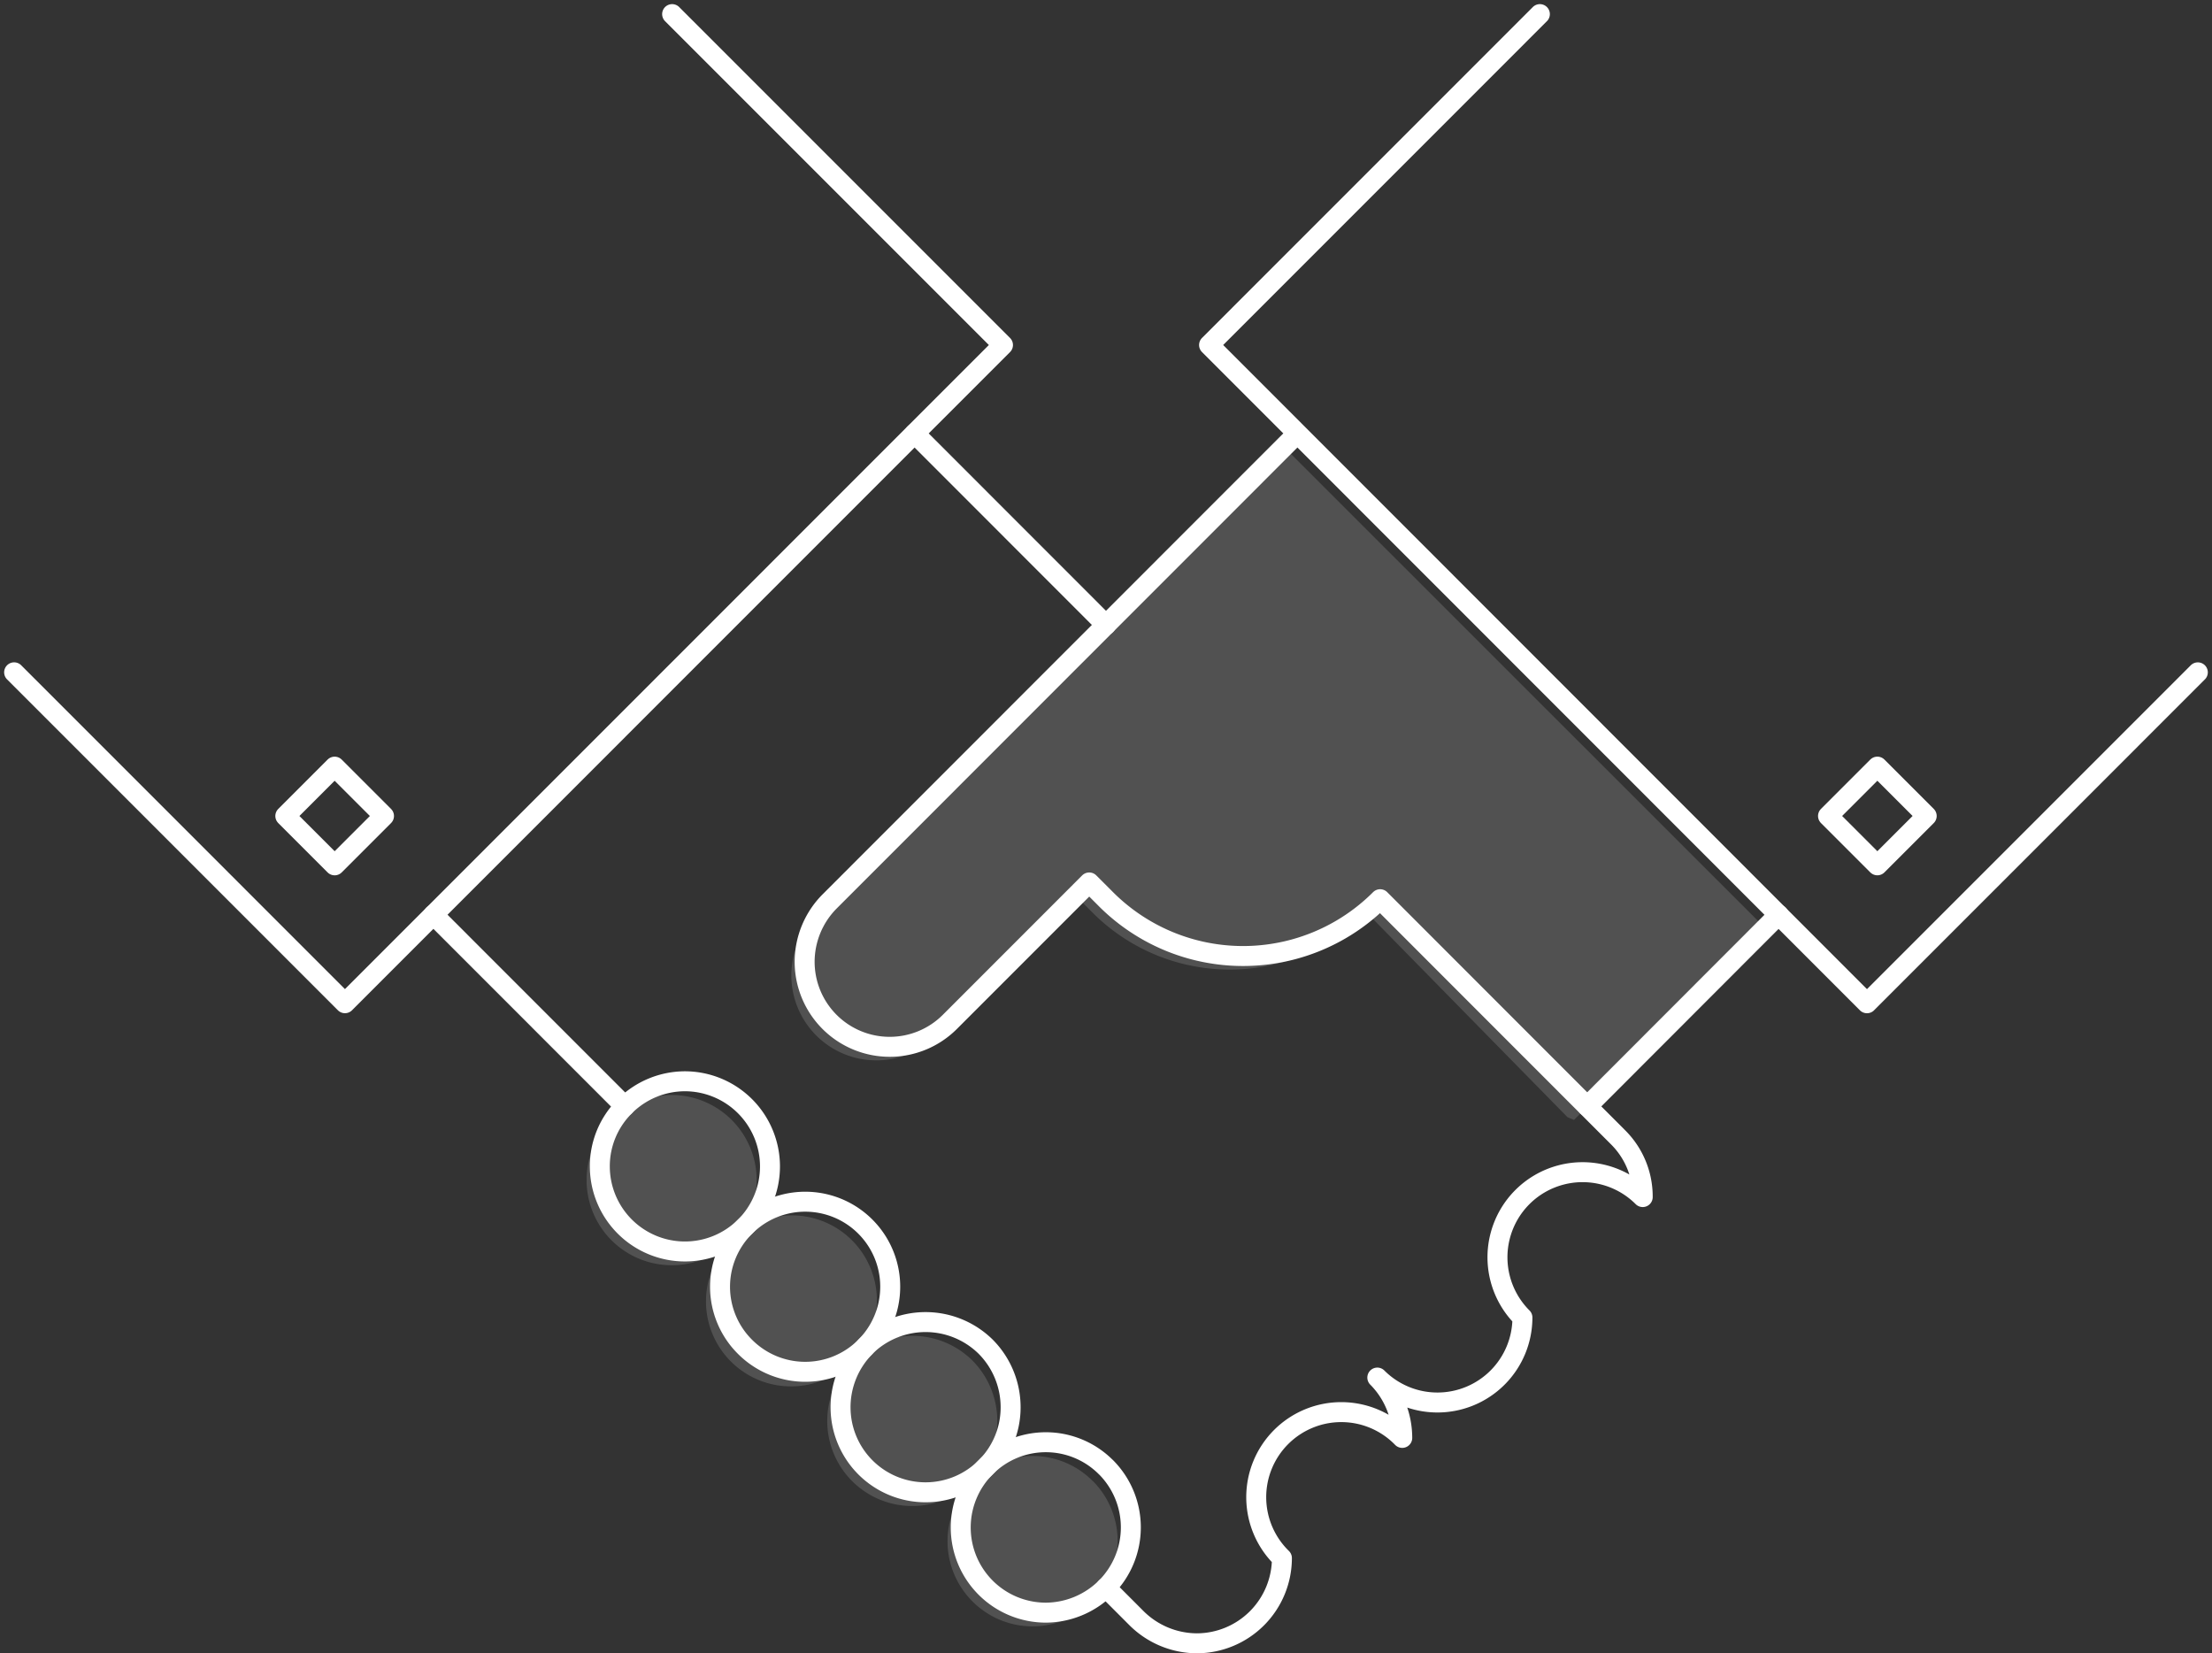
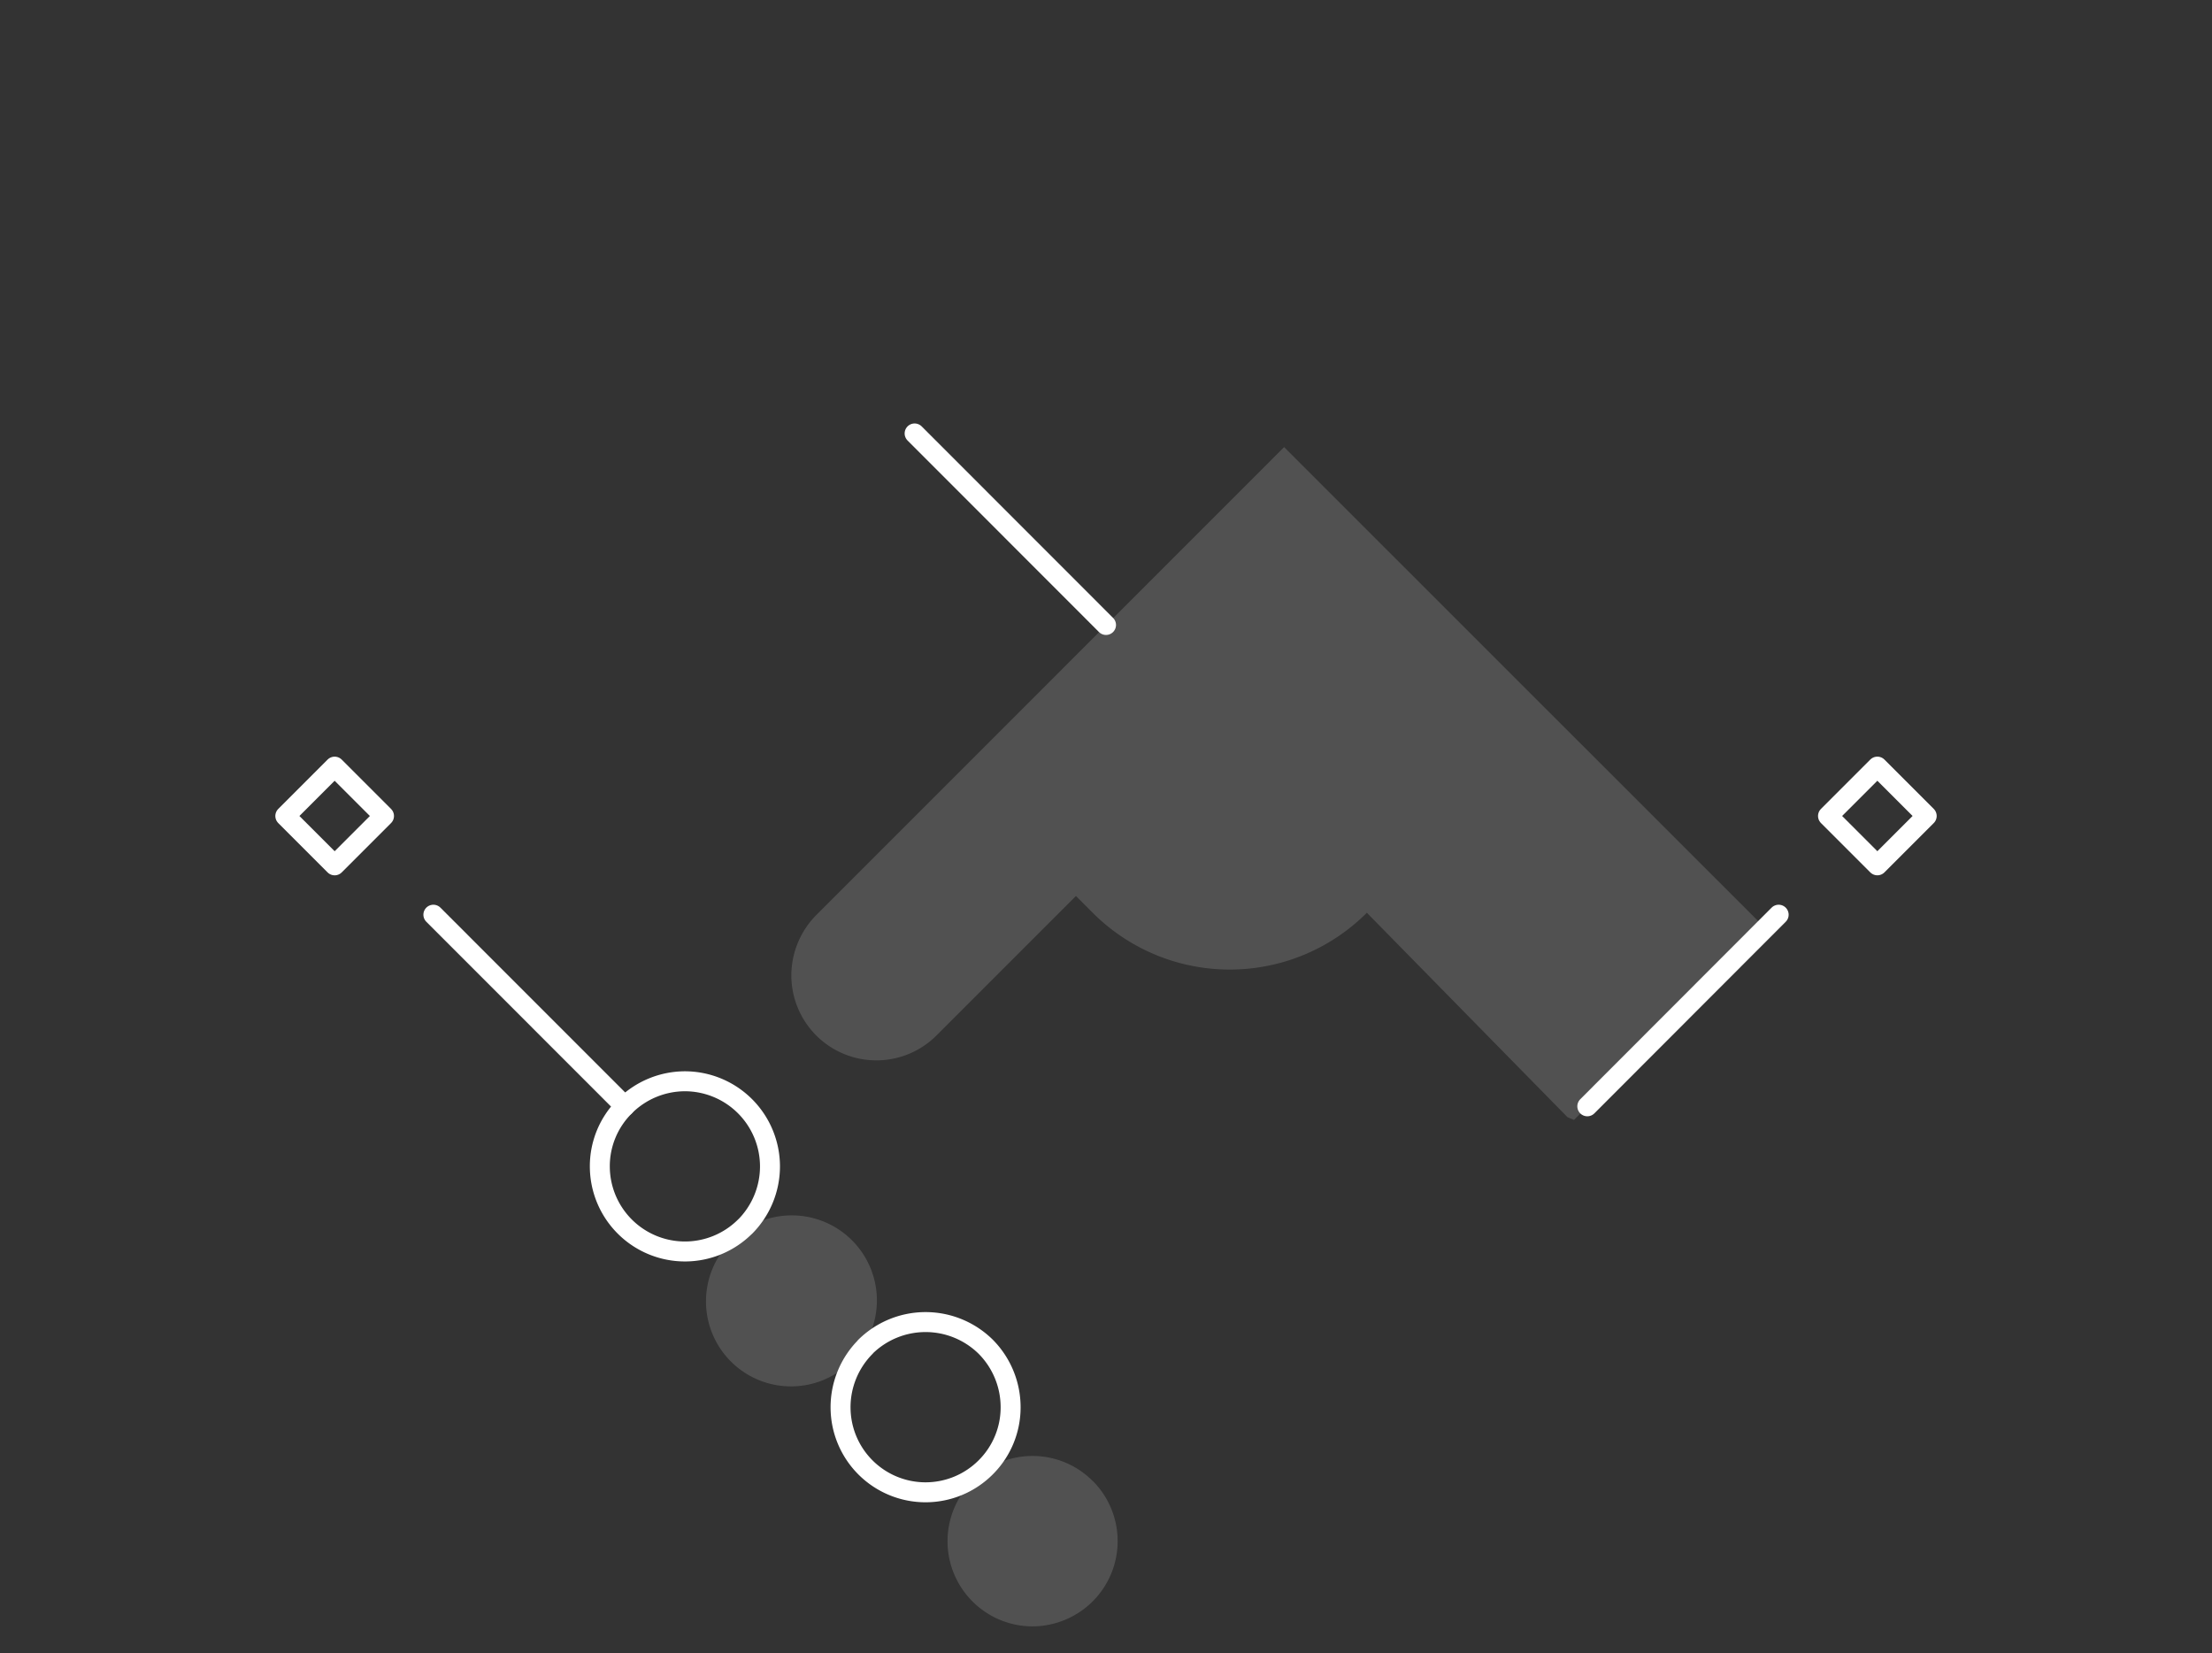
<svg xmlns="http://www.w3.org/2000/svg" width="110.806" height="82.806">
  <rect width="100%" height="100%" fill="#333333" stroke="none" />
  <path stroke="#fff" stroke-linecap="round" stroke-linejoin="round" fill="none" d="M79.513 55.412l9.586-9.597m-67.39 0l9.59 9.593m24.105-24.105l-9.588-9.593" />
  <g fill="none" stroke="#fff" stroke-linecap="round" stroke-linejoin="round">
    <path d="M37.324 61.44a4.282 4.282 0 001.247-3.019 4.268 4.268 0 00-4.259-4.263 4.278 4.278 0 00-3.016 1.253l-.006.008a4.225 4.225 0 00-1.243 3 4.264 4.264 0 007.275 3.019z" />
-     <path d="M43.349 67.456a4.257 4.257 0 10-6.025-6.017h0a4.241 4.241 0 000 6.023 4.258 4.258 0 006.022 0z" />
    <path d="M50.625 70.482a4.3 4.3 0 00-1.244-3.024 4.292 4.292 0 00-6.033 0v.008a4.293 4.293 0 00-1.242 3.021 4.258 4.258 0 007.273 3.007l.006-.006a4.235 4.235 0 001.24-3.006z" />
-     <path d="M55.397 73.486a4.248 4.248 0 00-6.017 0l-.006.006a4.266 4.266 0 003.007 7.281 4.307 4.307 0 003.019-1.255 4.271 4.271 0 000-6.032z" />
  </g>
-   <path d="M.708 33.675L17.28 50.248l32.962-32.967L33.669.707m43.468 0L60.566 17.28l32.957 32.97 16.573-16.574M64.991 21.708L41.554 45.154a4.3 4.3 0 00-1.247 3.019 4.261 4.261 0 007.28 3.005l6.976-6.978s.556.554.839.839a9.709 9.709 0 0013.734 0l11.906 11.913a4.182 4.182 0 011.247 3.006 4.263 4.263 0 00-6.026 6.032 4.257 4.257 0 01-7.269 3.009 4.291 4.291 0 011.249 3.021 4.26 4.26 0 10-6.028 6.02 4.274 4.274 0 01-4.259 4.269 4.311 4.311 0 01-3.021-1.255L55.4 79.517" fill="none" stroke="#fff" stroke-linecap="round" stroke-linejoin="round" />
  <path stroke="#fff" stroke-linecap="round" stroke-linejoin="round" fill="none" d="M91.571 40.87l2.472-2.472 2.472 2.472-2.472 2.472zm-77.279.001l2.472-2.472 2.472 2.472-2.472 2.472z" />
  <g opacity=".15" fill="#fff">
-     <path d="M36.657 62.127a4.285 4.285 0 001.247-3.019 4.269 4.269 0 00-4.26-4.263 4.283 4.283 0 00-3.016 1.253v.006a4.233 4.233 0 00-1.244 3.005 4.266 4.266 0 007.277 3.019z" />
    <path d="M42.682 68.143a4.259 4.259 0 00-3.016-7.267 4.207 4.207 0 00-3.009 1.25 4.259 4.259 0 106.022 6.023z" />
-     <path d="M49.957 71.168a4.3 4.3 0 00-1.244-3.022 4.29 4.29 0 00-6.031 0v.008a4.292 4.292 0 00-1.242 3.019 4.258 4.258 0 007.273 3.008v-.006a4.232 4.232 0 001.244-3.007z" />
    <path d="M54.732 74.174a4.251 4.251 0 00-6.019 0v.006a4.266 4.266 0 003.007 7.281 4.3 4.3 0 003.018-1.255 4.269 4.269 0 000-6.032z" />
  </g>
  <path d="M64.325 22.395l-23.437 23.44a4.307 4.307 0 00-1.247 3.021 4.259 4.259 0 007.278 3l6.978-6.978s.554.556.839.839a9.708 9.708 0 0013.734 0l10.051 10.24.325.137 9.586-9.6" fill="#fff" opacity=".15" />
</svg>